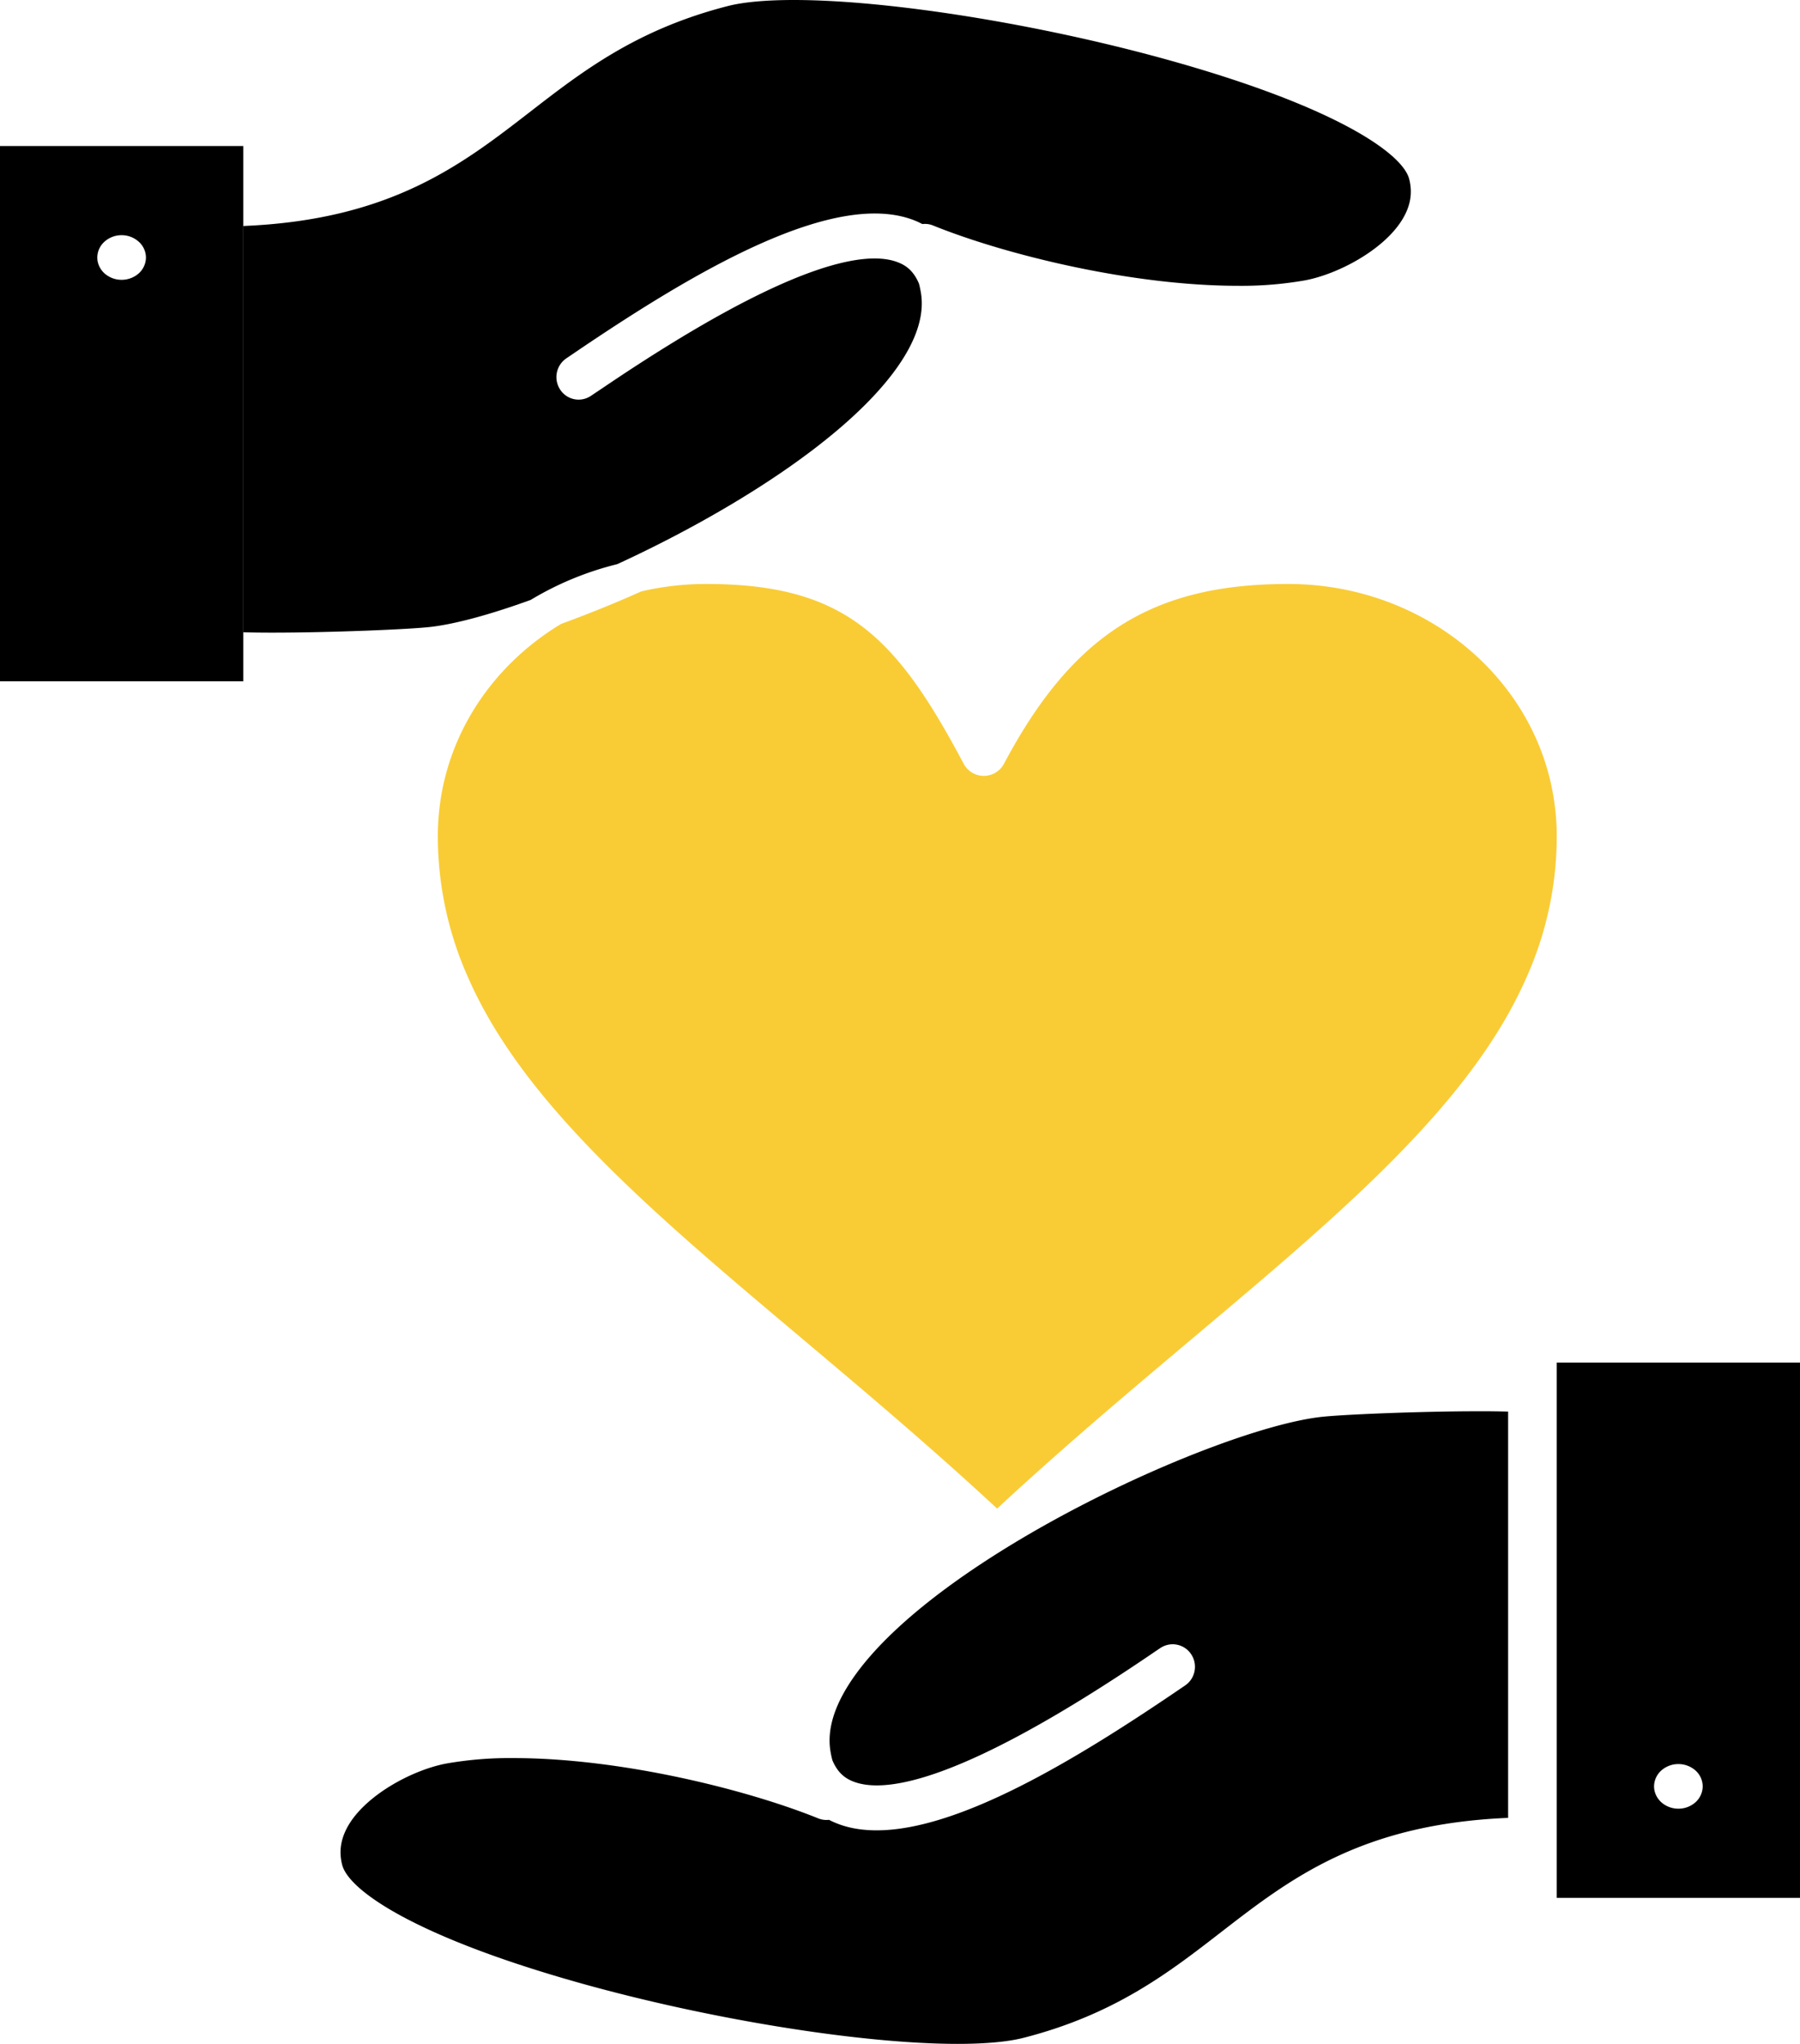
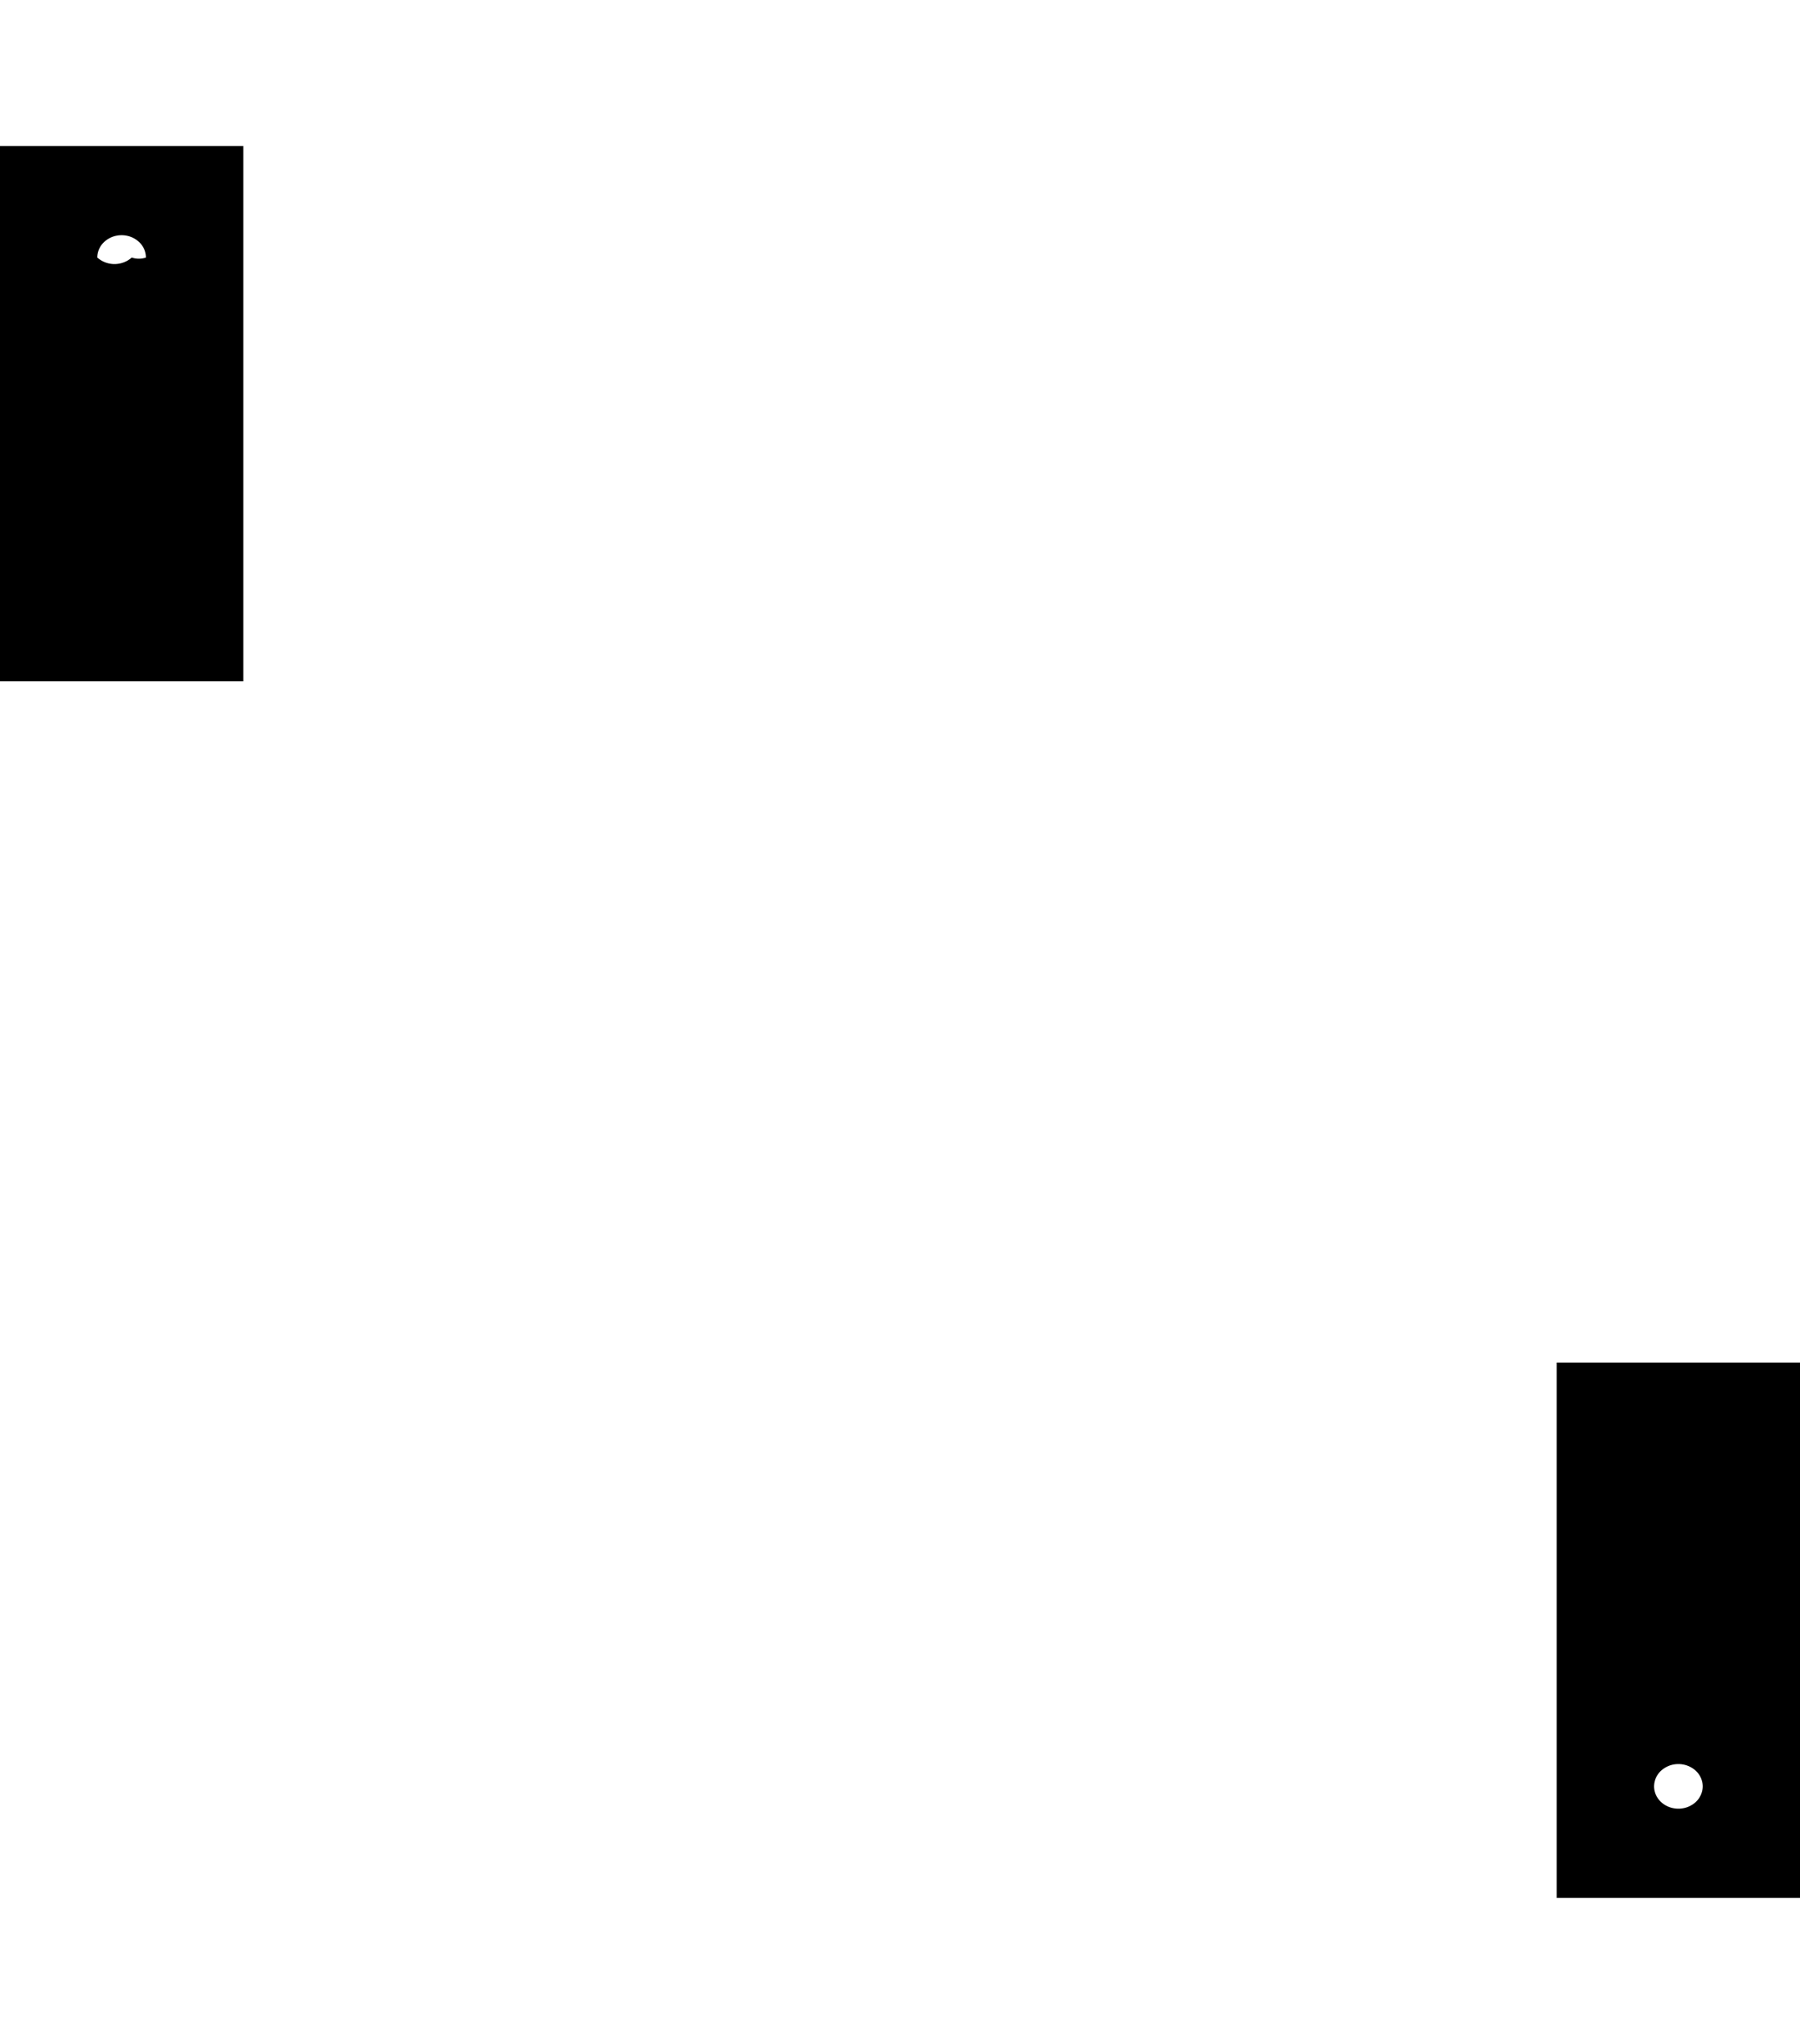
<svg xmlns="http://www.w3.org/2000/svg" width="37" height="42" fill="none">
-   <path d="M26.479 12c-2.791 0-4.43 1.036-5.842 3.695a.469.469 0 0 1-.828 0C18.425 13.09 17.383 12 14.514 12a5.88 5.88 0 0 0-1.329.152c-.57.254-1.127.478-1.65.668-1.345.81-2.297 2.156-2.496 3.74a4.92 4.92 0 0 0-.039.608 7.11 7.11 0 0 0 .627 2.93c.518 1.174 1.358 2.332 2.643 3.643 1.2 1.227 2.657 2.453 4.198 3.75l.02.017c1.301 1.096 2.643 2.226 4.008 3.492 1.368-1.269 2.714-2.401 4.018-3.499l.012-.01c1.543-1.299 3.001-2.525 4.201-3.75 1.286-1.312 2.126-2.47 2.646-3.644a7.103 7.103 0 0 0 .627-2.93c0-.194-.013-.398-.04-.607-.325-2.6-2.681-4.56-5.481-4.56Z" fill="#F9CC36" />
-   <path d="M27.127 29.12c-2.107.256-7.724 2.8-9.527 5.272-.435.595-.612 1.136-.527 1.609.01.06.023.117.037.17.112.269.273.371.399.425.64.279 2.219.06 6.098-2.565.097-.066.18-.123.247-.167a.455.455 0 0 1 .634.134c.139.213.08.5-.132.64l-.24.163c-2.001 1.354-4.402 2.811-6.096 2.811-.318 0-.611-.051-.872-.165a1.664 1.664 0 0 1-.107-.051.449.449 0 0 1-.222-.03c-1.476-.596-4.067-1.239-6.27-1.239a7.56 7.56 0 0 0-1.368.111c-.678.125-1.608.618-1.994 1.23-.178.284-.229.563-.153.855.137.525 1.502 1.477 4.896 2.429 2.663.746 5.78 1.248 7.755 1.248.57 0 1.038-.043 1.353-.124 1.876-.48 2.988-1.34 4.062-2.172 1.414-1.094 2.873-2.223 5.9-2.348v-8.349a20.453 20.453 0 0 0-.6-.007c-1.194 0-2.856.068-3.273.12ZM10.908 12.328a6.42 6.42 0 0 1 1.78-.735c2.226-1.024 4.641-2.518 5.712-3.985.435-.595.612-1.136.527-1.609a1.937 1.937 0 0 0-.037-.17c-.112-.269-.273-.371-.399-.425-.64-.279-2.219-.06-6.097 2.565l-.248.166a.452.452 0 0 1-.634-.133.466.466 0 0 1 .132-.64l.24-.163c2.378-1.608 5.318-3.363 6.968-2.647.035.016.071.033.107.052.074-.008.15 0 .222.03 1.476.597 4.068 1.239 6.27 1.239a7.51 7.51 0 0 0 1.369-.111c.677-.125 1.607-.619 1.992-1.23.18-.284.23-.563.154-.855-.137-.525-1.502-1.478-4.896-2.429C21.407.502 18.29 0 16.315 0c-.57 0-1.038.043-1.353.124-1.876.48-2.988 1.34-4.063 2.172C9.486 3.39 8.027 4.52 5 4.644v8.348c.151.005.347.008.6.008 1.194 0 2.856-.068 3.273-.12.509-.062 1.221-.257 2.035-.552Z" fill="#000" />
-   <path fill-rule="evenodd" clip-rule="evenodd" d="M5 14H0V3h5v11ZM2.5 4.833a.524.524 0 0 0-.354.135.44.44 0 0 0-.146.324c0 .12.053.238.146.324a.528.528 0 0 0 .354.134c.132 0 .26-.049.354-.134A.444.444 0 0 0 3 5.292a.44.44 0 0 0-.147-.324.524.524 0 0 0-.354-.135ZM32 28.458V28h5v11h-5V28.458Zm2.5 8.709a.528.528 0 0 0 .354-.134.446.446 0 0 0 .146-.325.443.443 0 0 0-.146-.324.529.529 0 0 0-.354-.134.526.526 0 0 0-.353.134.444.444 0 0 0-.147.324c0 .121.054.239.147.325a.527.527 0 0 0 .353.134Z" fill="#000" />
+   <path fill-rule="evenodd" clip-rule="evenodd" d="M5 14H0V3h5v11ZM2.5 4.833a.524.524 0 0 0-.354.135.44.44 0 0 0-.146.324a.528.528 0 0 0 .354.134c.132 0 .26-.049.354-.134A.444.444 0 0 0 3 5.292a.44.44 0 0 0-.147-.324.524.524 0 0 0-.354-.135ZM32 28.458V28h5v11h-5V28.458Zm2.5 8.709a.528.528 0 0 0 .354-.134.446.446 0 0 0 .146-.325.443.443 0 0 0-.146-.324.529.529 0 0 0-.354-.134.526.526 0 0 0-.353.134.444.444 0 0 0-.147.324c0 .121.054.239.147.325a.527.527 0 0 0 .353.134Z" fill="#000" />
</svg>